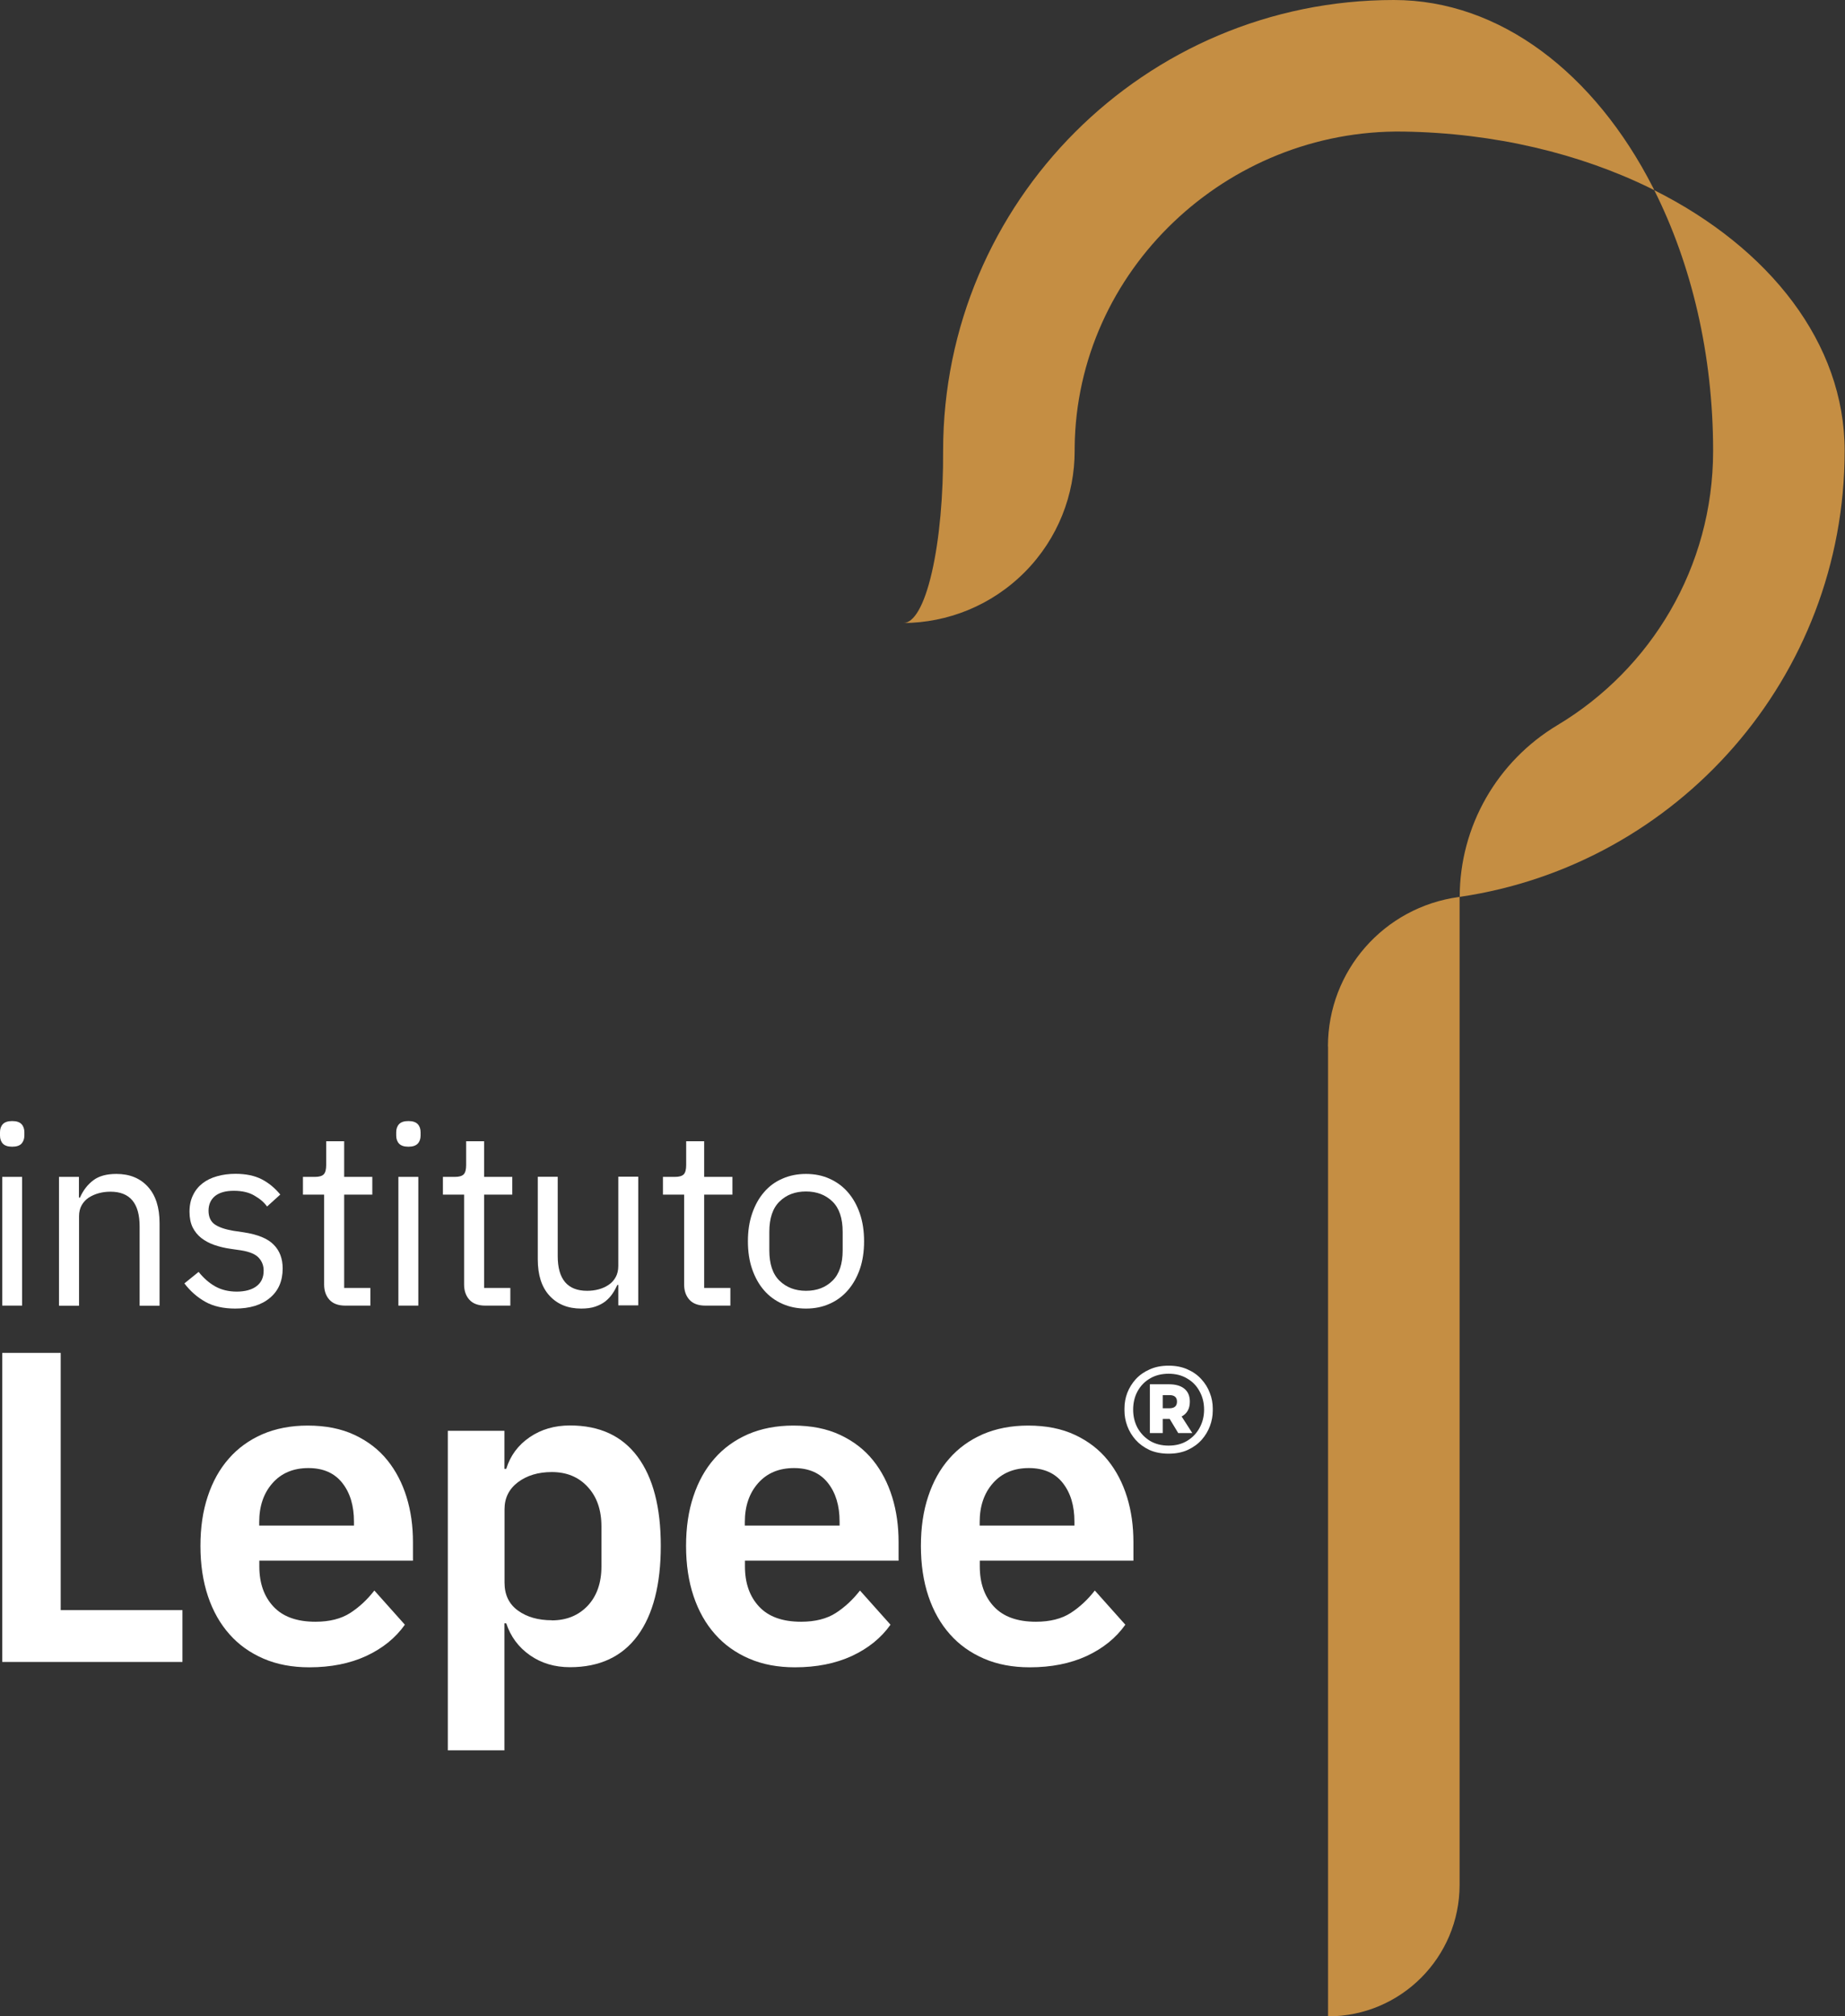
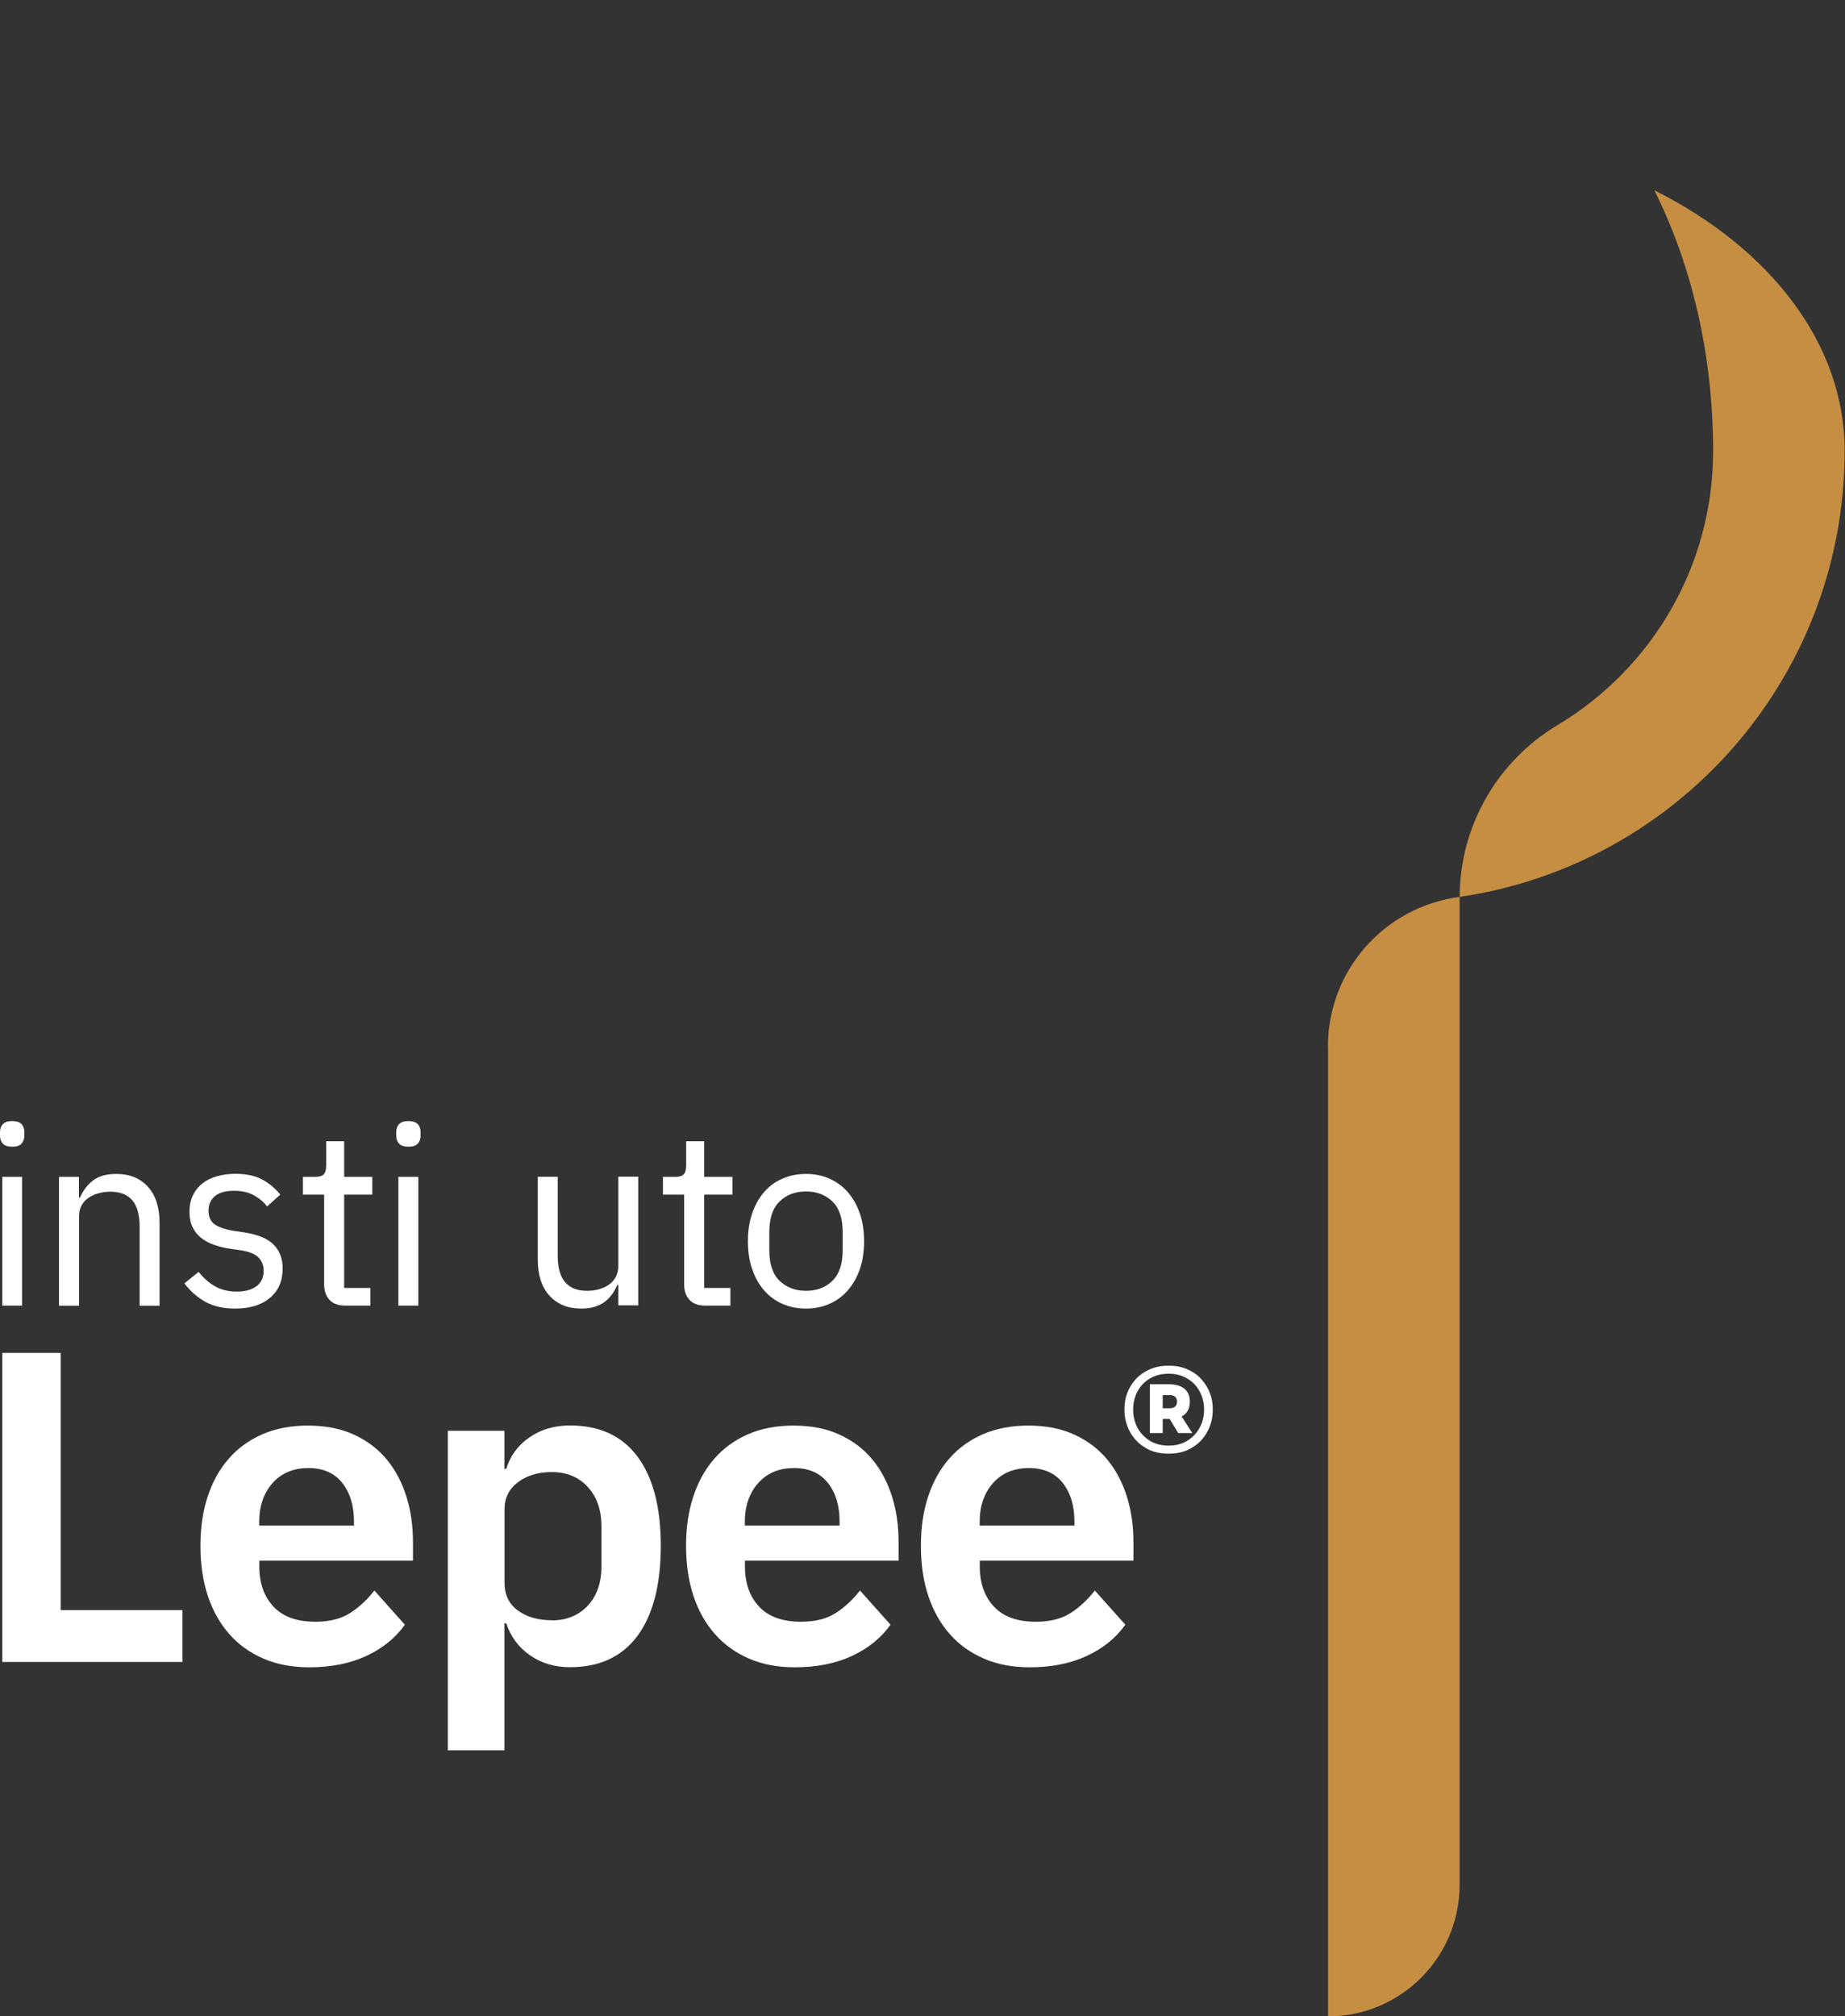
<svg xmlns="http://www.w3.org/2000/svg" width="162" height="177" viewBox="0 0 162 177" fill="none">
  <rect x="0" y="0" width="162" height="177" fill="#333333" stroke="none" />
-   <path d="M122.39 0C100.54 0 82.82 17.71 82.81 39.56C82.83 43.43 82.5 47.3 81.82 50.25C81.14 53.21 80.23 54.69 79.32 54.69C83.19 54.67 87.05 53.17 89.99 50.21C92.91 47.26 94.36 43.42 94.36 39.58C94.36 39.47 94.36 39.37 94.36 39.26C94.53 23.75 107.7 11.33 123.21 11.55C131.26 11.67 138.73 13.49 144.91 16.52C145.03 16.58 145.14 16.64 145.26 16.7C145.21 16.61 145.17 16.51 145.12 16.42C140.03 6.47 131.74 0 122.39 0Z" fill="#C58E43" />
  <path d="M116.61 91.86V177C122.99 177 128.16 171.83 128.16 165.45V78.74C128.16 78.74 128.12 78.74 128.1 78.74C121.52 79.63 116.6 85.22 116.6 91.86" fill="#C58E43" />
  <path d="M145.26 16.71C148.5 23.17 150.42 31.06 150.42 39.58C150.42 49.81 144.94 58.75 136.76 63.65C131.45 66.83 128.17 72.54 128.17 78.73C147.29 75.93 161.97 59.47 161.97 39.57C161.97 30.12 155.37 21.77 145.26 16.7" fill="#C58E43" />
  <path d="M1.07 100.66C0.69 100.66 0.42 100.57 0.25 100.39C0.08 100.21 0 99.97 0 99.68V99.39C0 99.1 0.08 98.86 0.25 98.68C0.42 98.5 0.69 98.41 1.07 98.41C1.45 98.41 1.72 98.5 1.89 98.68C2.06 98.86 2.14 99.1 2.14 99.39V99.68C2.14 99.97 2.05 100.21 1.89 100.39C1.72 100.57 1.45 100.66 1.07 100.66ZM0.19 103.31H1.94V114.61H0.2V103.31H0.19Z" fill="white" />
  <path d="M5.18 114.61V103.31H6.93V105.13H7.02C7.3 104.49 7.69 103.99 8.19 103.61C8.69 103.23 9.37 103.05 10.22 103.05C11.39 103.05 12.31 103.43 12.99 104.18C13.67 104.93 14.01 105.99 14.01 107.37V114.62H12.26V107.66C12.26 105.63 11.41 104.61 9.7 104.61C9.35 104.61 9.01 104.65 8.68 104.74C8.35 104.83 8.06 104.96 7.79 105.13C7.53 105.31 7.32 105.53 7.17 105.8C7.02 106.07 6.94 106.39 6.94 106.76V114.62H5.19L5.18 114.61Z" fill="white" />
  <path d="M20.66 114.87C19.61 114.87 18.73 114.67 18.02 114.27C17.31 113.87 16.7 113.33 16.19 112.66L17.44 111.65C17.88 112.2 18.37 112.63 18.91 112.93C19.45 113.23 20.08 113.38 20.79 113.38C21.5 113.38 22.12 113.22 22.53 112.9C22.95 112.58 23.15 112.13 23.15 111.54C23.15 111.1 23.01 110.73 22.72 110.41C22.44 110.1 21.92 109.88 21.18 109.76L20.28 109.63C19.76 109.56 19.27 109.44 18.83 109.29C18.39 109.14 18.01 108.93 17.68 108.68C17.35 108.42 17.1 108.11 16.91 107.73C16.73 107.35 16.64 106.9 16.64 106.37C16.64 105.82 16.74 105.33 16.95 104.91C17.15 104.49 17.43 104.15 17.79 103.87C18.15 103.59 18.57 103.39 19.07 103.25C19.57 103.11 20.1 103.04 20.67 103.04C21.59 103.04 22.36 103.2 22.98 103.52C23.6 103.84 24.14 104.29 24.61 104.86L23.45 105.91C23.2 105.56 22.84 105.24 22.35 104.96C21.87 104.67 21.26 104.53 20.53 104.53C19.8 104.53 19.25 104.69 18.87 105C18.5 105.31 18.31 105.74 18.31 106.28C18.31 106.82 18.5 107.24 18.87 107.49C19.24 107.74 19.78 107.92 20.48 108.04L21.36 108.17C22.62 108.36 23.51 108.72 24.03 109.26C24.56 109.79 24.82 110.49 24.82 111.35C24.82 112.44 24.45 113.31 23.7 113.93C22.96 114.56 21.93 114.87 20.64 114.87" fill="white" />
  <path d="M30.32 114.61C29.71 114.61 29.24 114.44 28.93 114.1C28.62 113.76 28.46 113.31 28.46 112.76V104.87H26.6V103.31H27.65C28.03 103.31 28.29 103.23 28.43 103.08C28.57 102.93 28.64 102.66 28.64 102.28V100.18H30.22V103.31H32.69V104.87H30.22V113.06H32.52V114.61H30.33H30.32Z" fill="white" />
  <path d="M35.86 100.66C35.48 100.66 35.21 100.57 35.04 100.39C34.87 100.21 34.79 99.97 34.79 99.68V99.39C34.79 99.1 34.87 98.86 35.04 98.68C35.21 98.5 35.48 98.41 35.86 98.41C36.24 98.41 36.51 98.5 36.68 98.68C36.85 98.86 36.93 99.1 36.93 99.39V99.68C36.93 99.97 36.85 100.21 36.68 100.39C36.51 100.57 36.24 100.66 35.86 100.66ZM34.98 103.31H36.73V114.61H34.98V103.31Z" fill="white" />
-   <path d="M42.61 114.61C42 114.61 41.53 114.44 41.22 114.1C40.91 113.76 40.75 113.31 40.75 112.76V104.87H38.89V103.31H39.94C40.32 103.31 40.58 103.23 40.72 103.08C40.86 102.93 40.93 102.66 40.93 102.28V100.18H42.51V103.31H44.98V104.87H42.51V113.06H44.81V114.61H42.62H42.61Z" fill="white" />
  <path d="M54.3 112.79H54.21C54.09 113.05 53.95 113.31 53.78 113.56C53.61 113.81 53.4 114.04 53.16 114.23C52.91 114.43 52.61 114.58 52.26 114.7C51.91 114.82 51.5 114.87 51.03 114.87C49.86 114.87 48.94 114.49 48.25 113.74C47.56 112.99 47.22 111.93 47.22 110.55V103.3H48.97V110.26C48.97 112.29 49.83 113.31 51.55 113.31C51.9 113.31 52.24 113.27 52.57 113.18C52.9 113.09 53.19 112.96 53.45 112.78C53.71 112.61 53.91 112.38 54.06 112.11C54.21 111.84 54.29 111.51 54.29 111.13V103.29H56.04V114.59H54.29V112.77L54.3 112.79Z" fill="white" />
  <path d="M61.93 114.61C61.32 114.61 60.85 114.44 60.54 114.1C60.23 113.76 60.07 113.31 60.07 112.76V104.87H58.21V103.31H59.26C59.64 103.31 59.9 103.23 60.04 103.08C60.18 102.93 60.25 102.66 60.25 102.28V100.18H61.83V103.31H64.31V104.87H61.83V113.06H64.13V114.61H61.94H61.93Z" fill="white" />
  <path d="M70.77 114.87C70.01 114.87 69.32 114.73 68.69 114.45C68.06 114.17 67.52 113.77 67.08 113.26C66.63 112.74 66.29 112.12 66.04 111.4C65.79 110.68 65.67 109.86 65.67 108.96C65.67 108.06 65.79 107.26 66.04 106.53C66.29 105.8 66.63 105.18 67.08 104.66C67.52 104.14 68.06 103.74 68.69 103.47C69.32 103.19 70.01 103.05 70.77 103.05C71.53 103.05 72.22 103.19 72.84 103.47C73.46 103.75 74 104.14 74.45 104.66C74.9 105.18 75.25 105.8 75.5 106.53C75.75 107.26 75.87 108.07 75.87 108.96C75.87 109.85 75.75 110.68 75.5 111.4C75.25 112.12 74.9 112.74 74.45 113.26C74 113.78 73.46 114.18 72.84 114.45C72.22 114.73 71.53 114.87 70.77 114.87ZM70.77 113.31C71.72 113.31 72.49 113.02 73.09 112.43C73.69 111.85 73.99 110.95 73.99 109.76V108.14C73.99 106.94 73.69 106.05 73.09 105.47C72.49 104.89 71.72 104.59 70.77 104.59C69.82 104.59 69.05 104.88 68.45 105.47C67.85 106.05 67.55 106.94 67.55 108.14V109.76C67.55 110.96 67.85 111.85 68.45 112.43C69.05 113.01 69.82 113.31 70.77 113.31Z" fill="white" />
  <path d="M0.2 145.89V118.76H5.33V141.34H16.02V145.89H0.2Z" fill="white" />
  <path d="M27.16 146.36C25.66 146.36 24.32 146.11 23.14 145.6C21.96 145.09 20.96 144.38 20.15 143.46C19.33 142.54 18.7 141.43 18.26 140.12C17.82 138.81 17.6 137.34 17.6 135.71C17.6 134.08 17.81 132.65 18.24 131.36C18.67 130.06 19.28 128.96 20.09 128.04C20.89 127.12 21.88 126.41 23.04 125.9C24.21 125.4 25.53 125.14 27.01 125.14C28.59 125.14 29.96 125.41 31.13 125.96C32.3 126.51 33.25 127.24 34.01 128.18C34.76 129.11 35.32 130.19 35.7 131.42C36.08 132.65 36.26 133.97 36.26 135.37V137H22.77V137.5C22.77 138.97 23.18 140.14 24.01 141.03C24.84 141.92 26.07 142.36 27.7 142.36C28.94 142.36 29.96 142.1 30.75 141.59C31.54 141.08 32.25 140.42 32.87 139.62L35.55 142.62C34.72 143.79 33.59 144.7 32.15 145.37C30.71 146.03 29.05 146.36 27.16 146.36ZM27.08 128.87C25.76 128.87 24.71 129.31 23.93 130.19C23.15 131.07 22.76 132.21 22.76 133.61V133.92H31.08V133.57C31.08 132.17 30.74 131.04 30.05 130.17C29.36 129.3 28.37 128.87 27.08 128.87Z" fill="white" />
  <path d="M39.32 125.6H44.29V128.94H44.45C44.81 127.77 45.5 126.85 46.51 126.16C47.52 125.47 48.7 125.13 50.05 125.13C52.64 125.13 54.62 126.04 55.98 127.87C57.34 129.7 58.02 132.31 58.02 135.7C58.02 139.09 57.34 141.75 55.98 143.59C54.62 145.43 52.64 146.35 50.05 146.35C48.7 146.35 47.53 146 46.53 145.3C45.53 144.6 44.84 143.67 44.45 142.5H44.29V153.65H39.32V125.59V125.6ZM48.45 142.24C49.74 142.24 50.79 141.81 51.6 140.96C52.4 140.11 52.81 138.95 52.81 137.5V134C52.81 132.55 52.41 131.39 51.6 130.52C50.8 129.65 49.75 129.22 48.45 129.22C47.26 129.22 46.27 129.52 45.48 130.11C44.69 130.71 44.3 131.5 44.3 132.48V138.93C44.3 139.99 44.69 140.81 45.48 141.38C46.27 141.95 47.26 142.23 48.45 142.23" fill="white" />
  <path d="M69.8 146.36C68.3 146.36 66.96 146.11 65.78 145.6C64.6 145.09 63.6 144.38 62.79 143.46C61.97 142.54 61.34 141.43 60.9 140.12C60.46 138.81 60.24 137.34 60.24 135.71C60.24 134.08 60.45 132.65 60.88 131.36C61.31 130.06 61.92 128.96 62.73 128.04C63.53 127.12 64.52 126.41 65.68 125.9C66.85 125.4 68.17 125.14 69.65 125.14C71.23 125.14 72.6 125.41 73.77 125.96C74.94 126.51 75.89 127.24 76.65 128.18C77.4 129.11 77.96 130.19 78.34 131.42C78.72 132.65 78.9 133.97 78.9 135.37V137H65.41V137.5C65.41 138.97 65.82 140.14 66.65 141.03C67.48 141.92 68.71 142.36 70.34 142.36C71.58 142.36 72.6 142.1 73.39 141.59C74.18 141.08 74.89 140.42 75.51 139.62L78.19 142.62C77.36 143.79 76.23 144.7 74.79 145.37C73.35 146.03 71.69 146.36 69.8 146.36ZM69.72 128.87C68.4 128.87 67.35 129.31 66.57 130.19C65.79 131.07 65.4 132.21 65.4 133.61V133.92H73.72V133.57C73.72 132.17 73.38 131.04 72.69 130.17C72 129.3 71.01 128.87 69.72 128.87Z" fill="white" />
  <path d="M90.42 146.36C88.92 146.36 87.58 146.11 86.4 145.6C85.22 145.09 84.22 144.38 83.41 143.46C82.59 142.54 81.96 141.43 81.52 140.12C81.08 138.81 80.86 137.34 80.86 135.71C80.86 134.08 81.07 132.65 81.5 131.36C81.93 130.06 82.54 128.96 83.35 128.04C84.15 127.12 85.14 126.41 86.3 125.9C87.47 125.4 88.79 125.14 90.27 125.14C91.85 125.14 93.22 125.41 94.39 125.96C95.56 126.51 96.51 127.24 97.27 128.18C98.02 129.11 98.58 130.19 98.96 131.42C99.34 132.65 99.52 133.97 99.52 135.37V137H86.03V137.5C86.03 138.97 86.44 140.14 87.27 141.03C88.1 141.92 89.33 142.36 90.96 142.36C92.2 142.36 93.22 142.1 94.01 141.59C94.8 141.08 95.51 140.42 96.13 139.62L98.81 142.62C97.98 143.79 96.85 144.7 95.41 145.37C93.97 146.03 92.31 146.36 90.42 146.36ZM90.34 128.87C89.02 128.87 87.97 129.31 87.19 130.19C86.41 131.07 86.02 132.21 86.02 133.61V133.92H94.34V133.57C94.34 132.17 94 131.04 93.31 130.17C92.62 129.3 91.63 128.87 90.34 128.87Z" fill="white" />
  <path d="M102.61 127.606C101.976 127.606 101.414 127.498 100.924 127.28C100.443 127.053 100.04 126.759 99.714 126.396C99.387 126.024 99.142 125.616 98.979 125.172C98.816 124.728 98.734 124.283 98.734 123.839V123.622C98.734 123.159 98.816 122.71 98.979 122.275C99.151 121.831 99.401 121.427 99.727 121.065C100.063 120.702 100.471 120.417 100.951 120.208C101.432 119.99 101.985 119.882 102.61 119.882C103.236 119.882 103.789 119.99 104.27 120.208C104.75 120.417 105.154 120.702 105.48 121.065C105.815 121.427 106.065 121.831 106.228 122.275C106.4 122.71 106.486 123.159 106.486 123.622V123.839C106.486 124.283 106.405 124.728 106.242 125.172C106.078 125.616 105.834 126.024 105.507 126.396C105.181 126.759 104.773 127.053 104.283 127.28C103.803 127.498 103.245 127.606 102.61 127.606ZM102.61 126.899C103.236 126.899 103.78 126.759 104.242 126.478C104.714 126.187 105.077 125.807 105.33 125.335C105.593 124.855 105.725 124.324 105.725 123.744C105.725 123.146 105.593 122.611 105.33 122.139C105.077 121.659 104.714 121.282 104.242 121.01C103.78 120.729 103.236 120.589 102.61 120.589C101.985 120.589 101.436 120.729 100.965 121.01C100.502 121.282 100.14 121.659 99.877 122.139C99.623 122.611 99.496 123.146 99.496 123.744C99.496 124.324 99.623 124.855 99.877 125.335C100.14 125.807 100.502 126.187 100.965 126.478C101.436 126.759 101.985 126.899 102.61 126.899ZM100.965 125.798V121.514H102.624C103.222 121.514 103.68 121.645 103.998 121.908C104.315 122.171 104.474 122.547 104.474 123.037C104.474 123.653 104.233 124.089 103.753 124.342L104.691 125.798H103.454L102.706 124.56H102.094V125.798H100.965ZM102.678 122.466H102.094V123.622H102.678C103.123 123.622 103.345 123.427 103.345 123.037C103.345 122.656 103.123 122.466 102.678 122.466Z" fill="white" />
</svg>